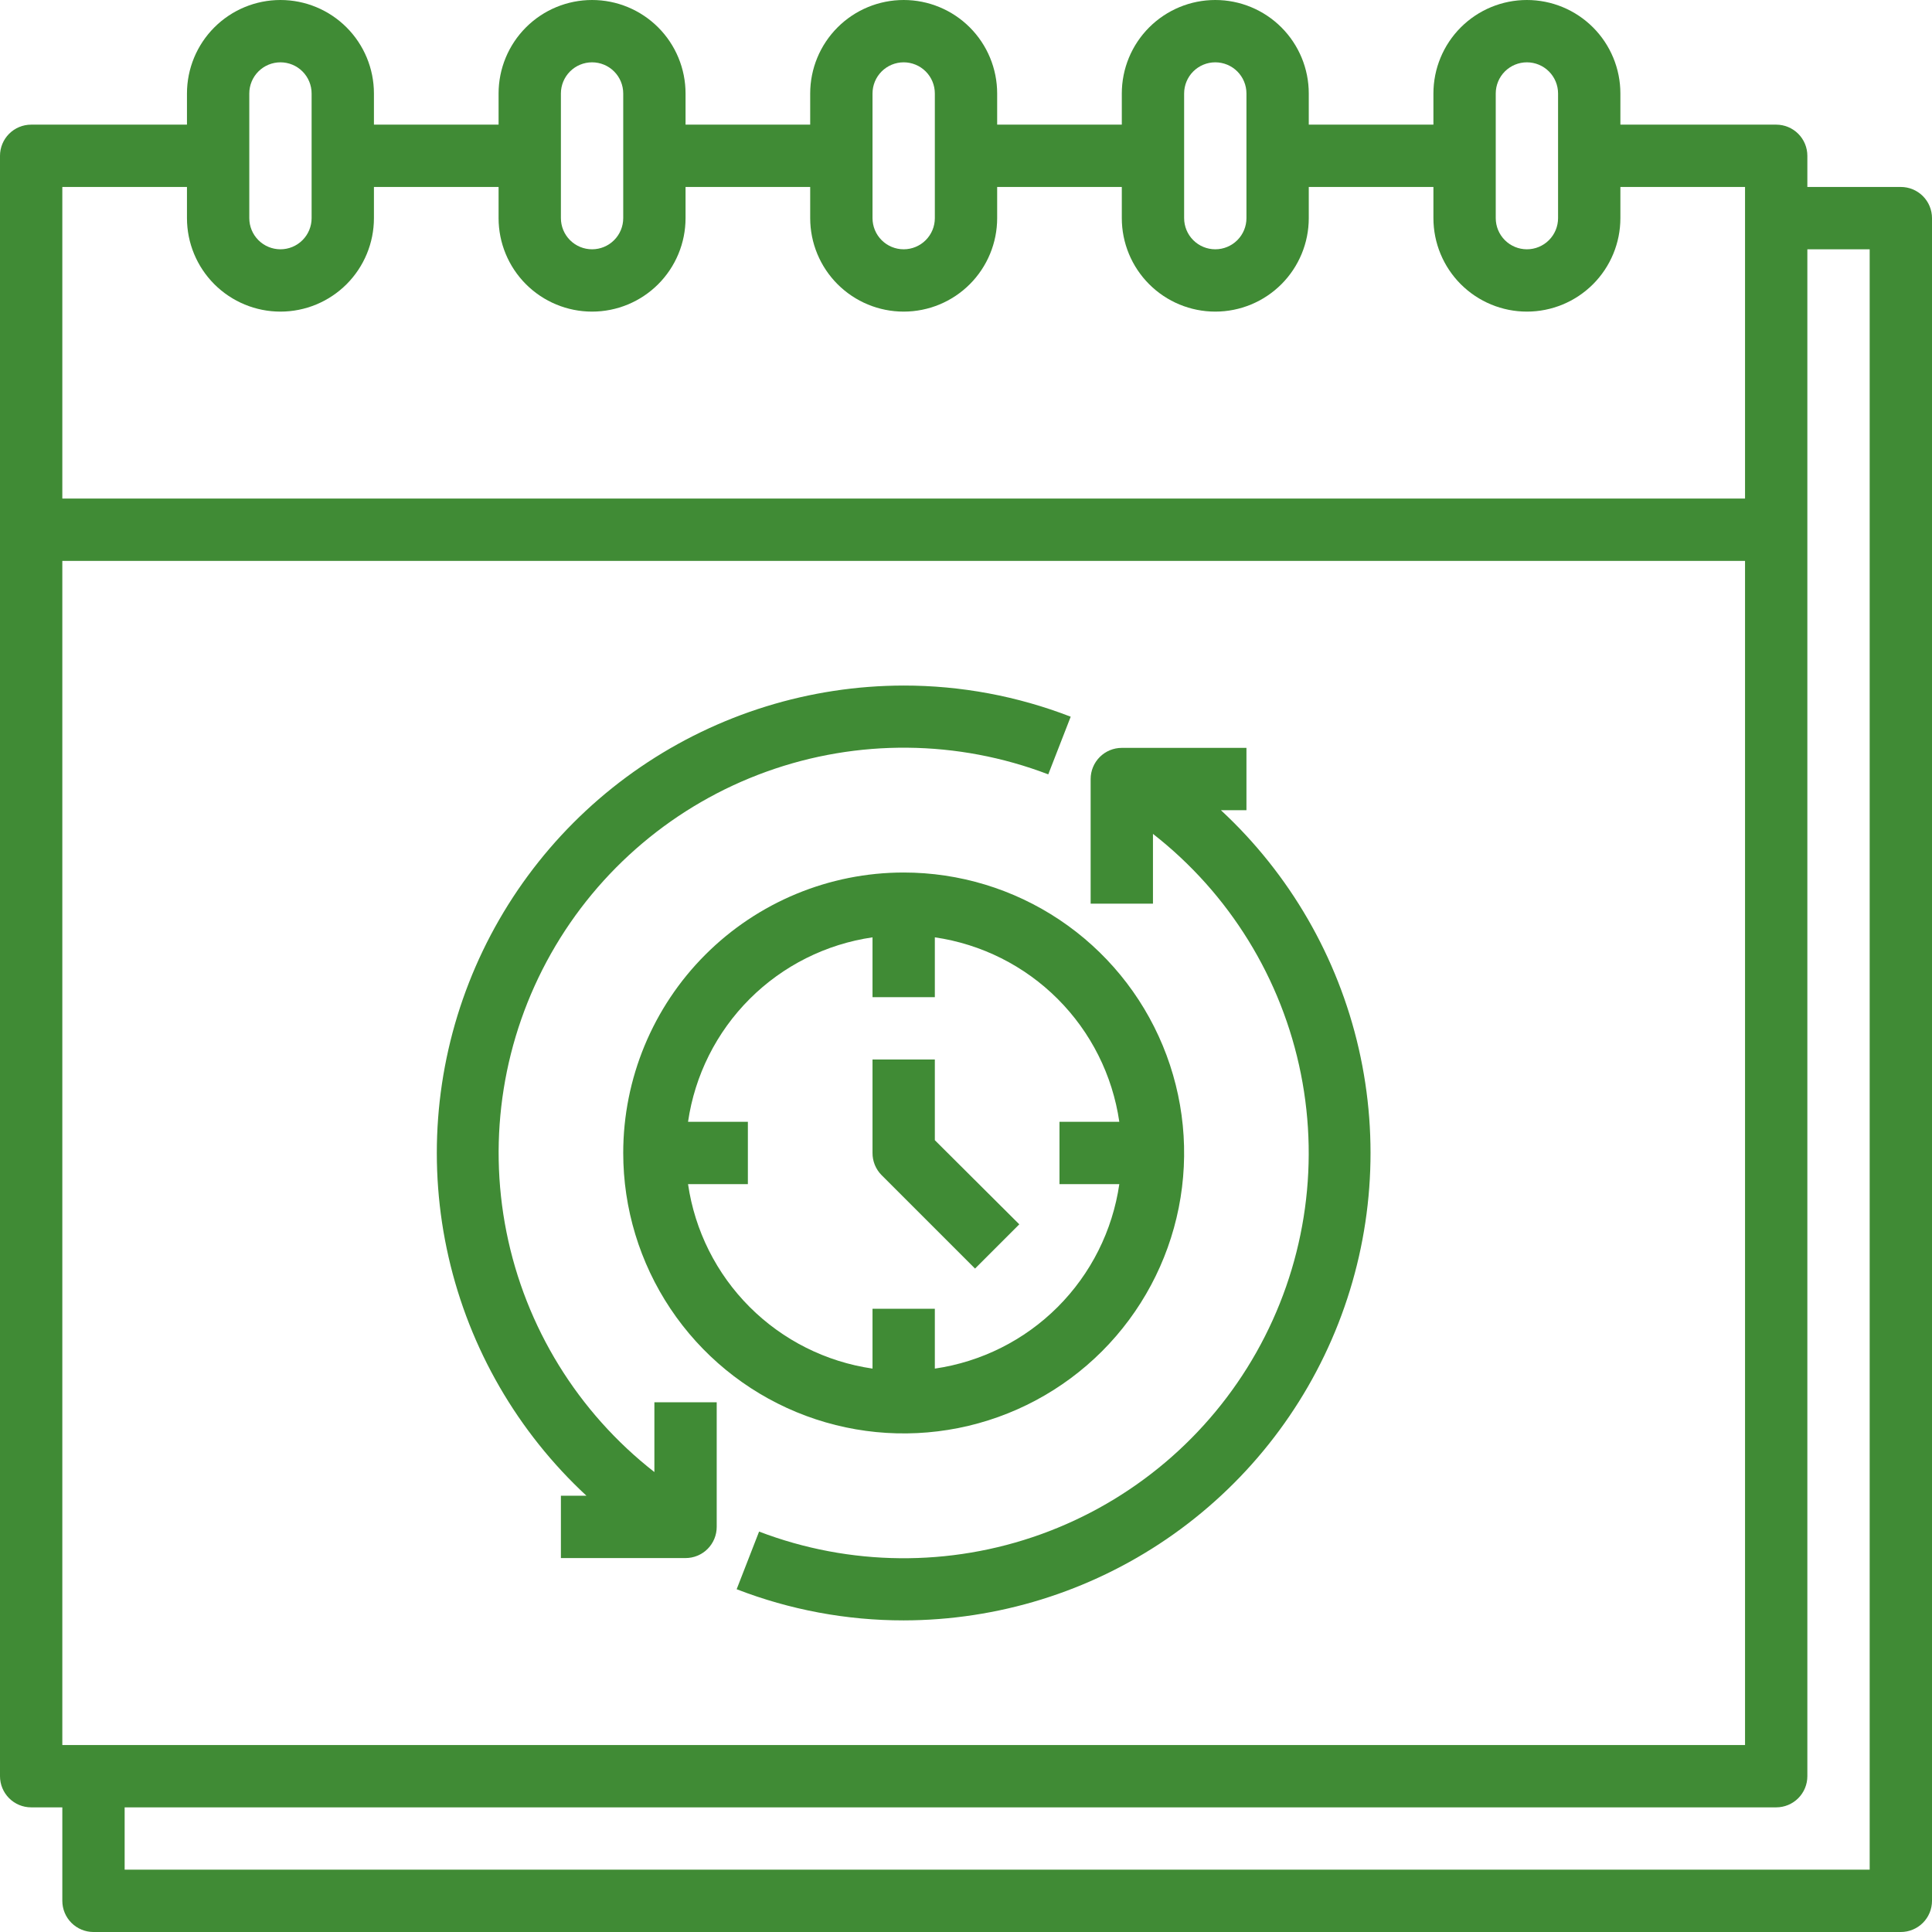
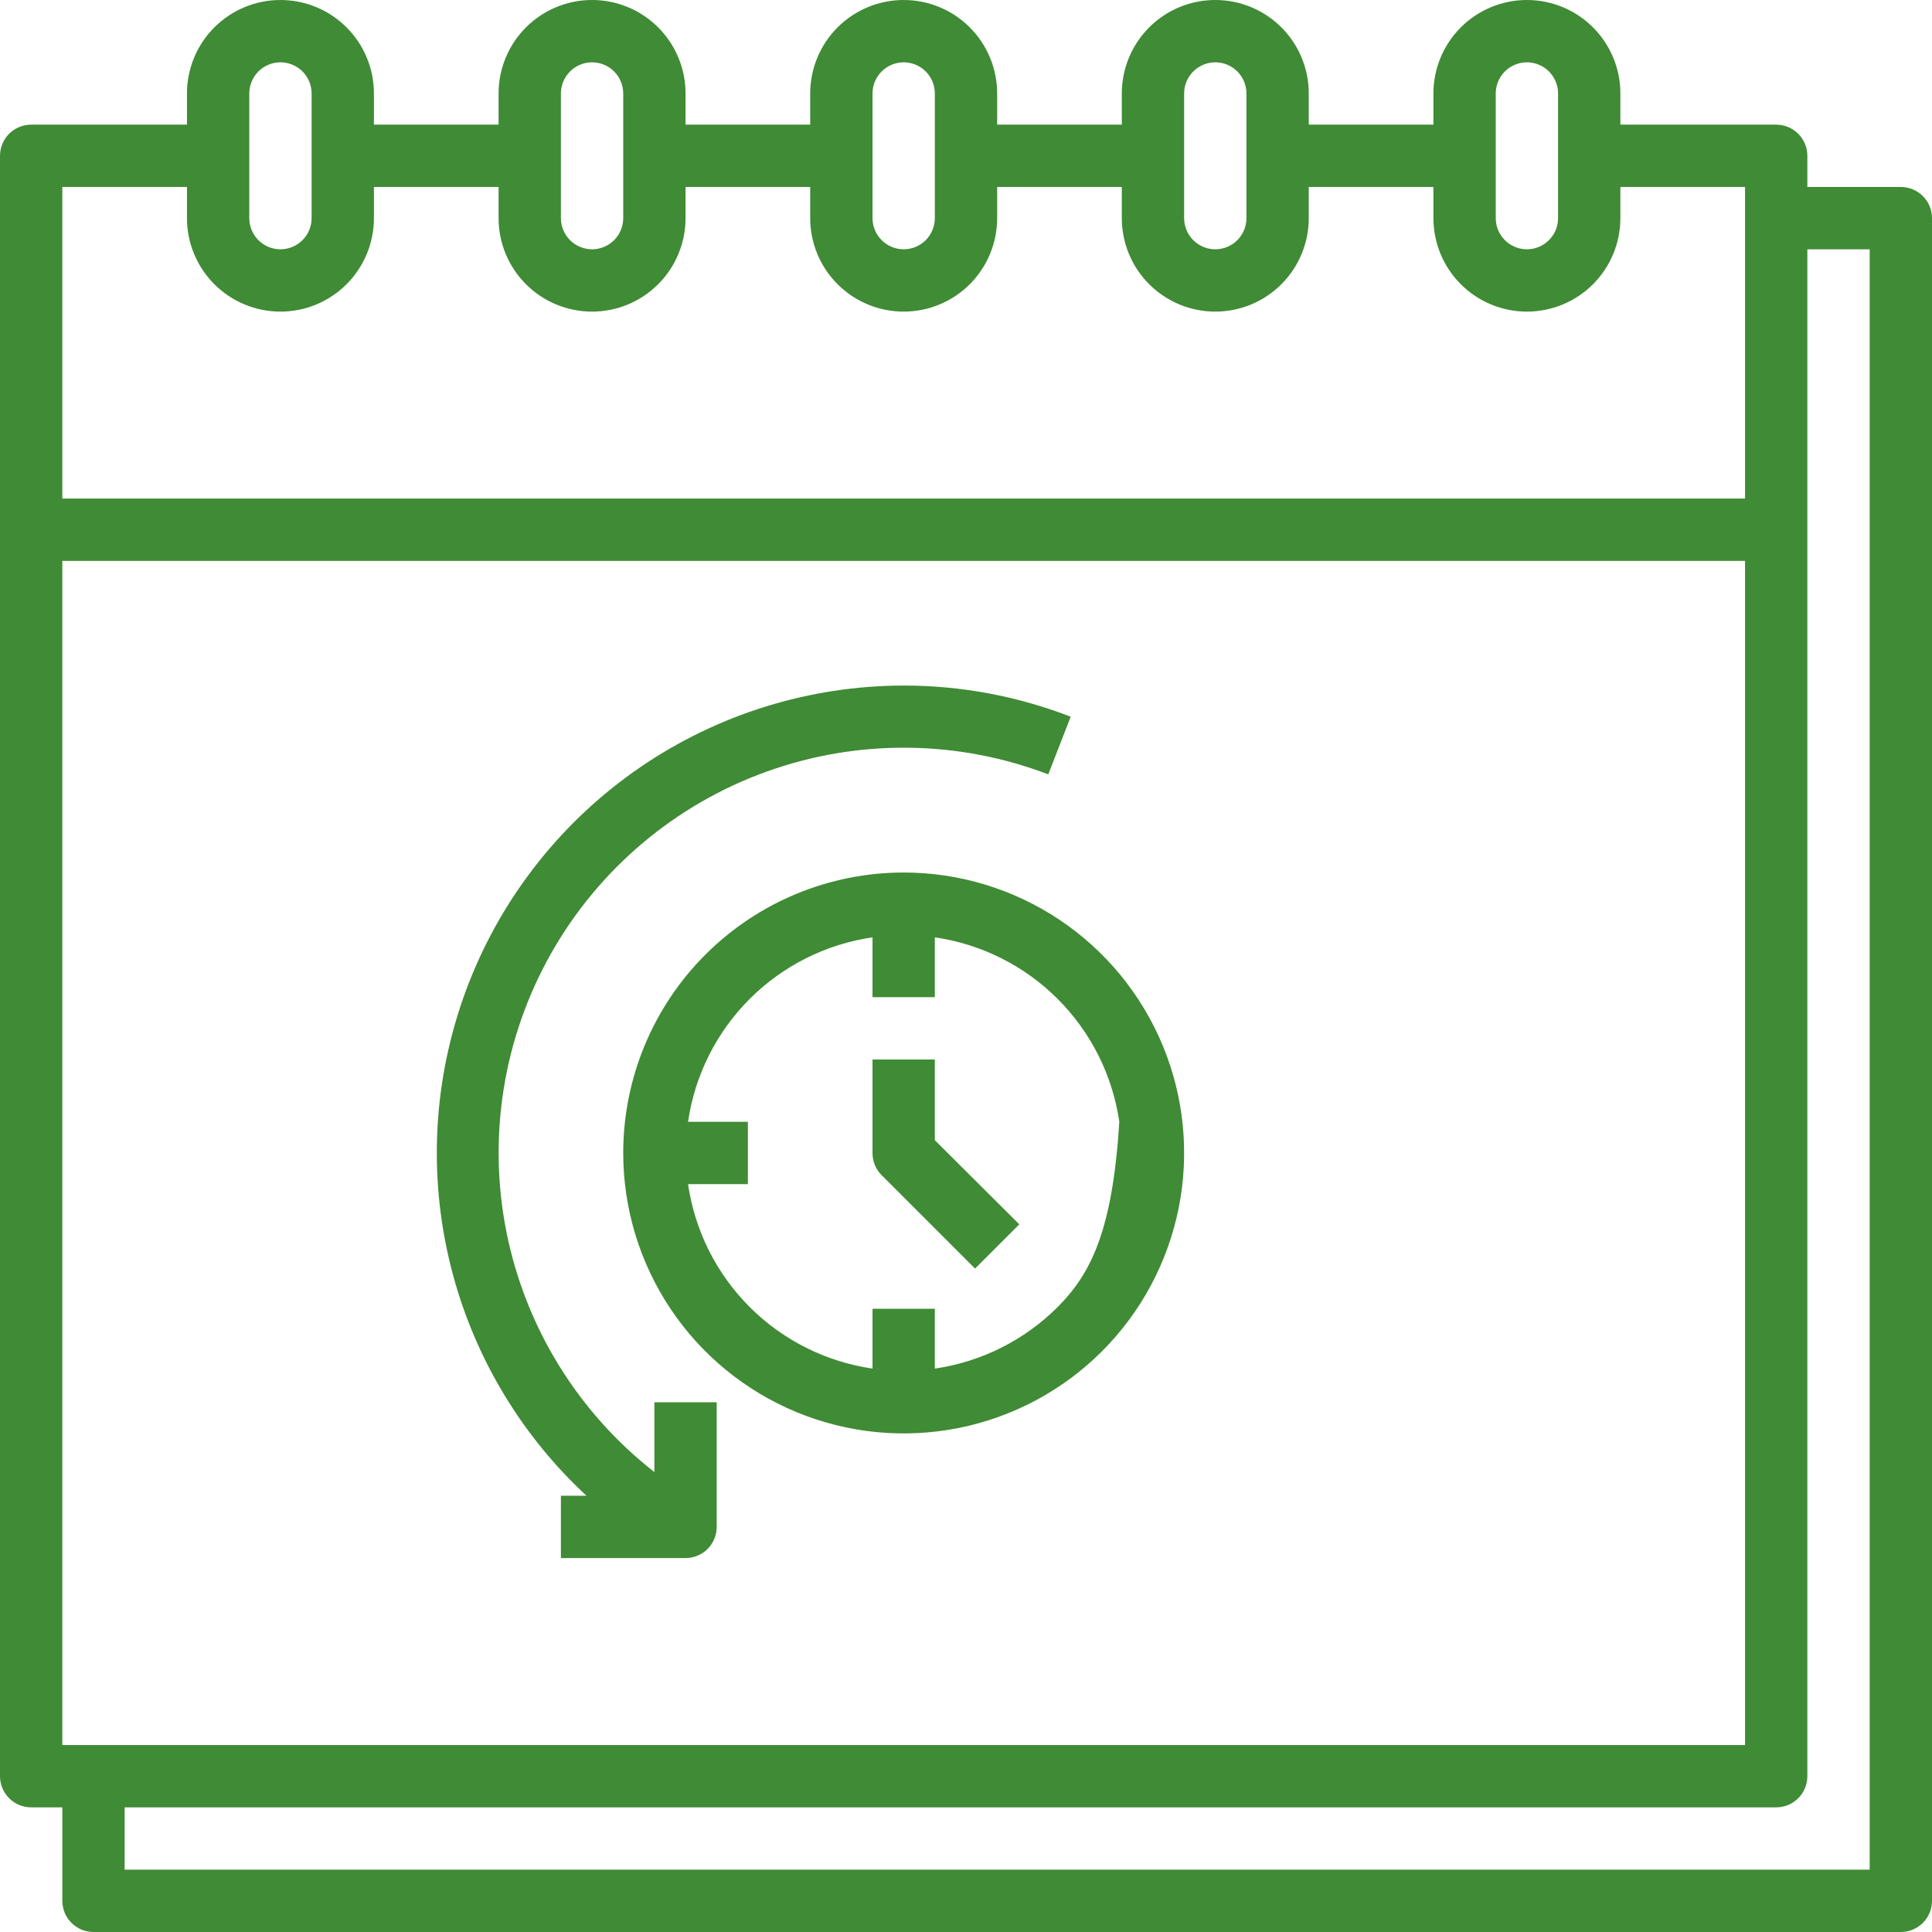
<svg xmlns="http://www.w3.org/2000/svg" width="496" height="496" viewBox="0 0 496 496" fill="none">
  <path d="M488 48H464V40C464 37.878 463.157 35.843 461.657 34.343C460.157 32.843 458.122 32 456 32H416V24C416 17.635 413.471 11.53 408.971 7.029C404.47 2.529 398.365 9.53674e-07 392 9.53674e-07C385.635 9.53674e-07 379.53 2.529 375.029 7.029C370.529 11.53 368 17.635 368 24V32H336V24C336 17.635 333.471 11.53 328.971 7.029C324.47 2.529 318.365 0 312 0C305.635 0 299.53 2.529 295.029 7.029C290.529 11.53 288 17.635 288 24V32H256V24C256 17.635 253.471 11.53 248.971 7.029C244.47 2.529 238.365 0 232 0C225.635 0 219.53 2.529 215.029 7.029C210.529 11.53 208 17.635 208 24V32H176V24C176 17.635 173.471 11.53 168.971 7.029C164.47 2.529 158.365 0 152 0C145.635 0 139.53 2.529 135.029 7.029C130.529 11.53 128 17.635 128 24V32H96V24C96 17.635 93.471 11.53 88.971 7.029C84.47 2.529 78.365 0 72 0C65.635 0 59.53 2.529 55.029 7.029C50.529 11.53 48 17.635 48 24V32H8C5.878 32 3.843 32.843 2.343 34.343C0.843 35.843 0 37.878 0 40V456C0 458.122 0.843 460.157 2.343 461.657C3.843 463.157 5.878 464 8 464H16V488C16 490.122 16.843 492.157 18.343 493.657C19.843 495.157 21.878 496 24 496H488C490.122 496 492.157 495.157 493.657 493.657C495.157 492.157 496 490.122 496 488V56C496 53.878 495.157 51.843 493.657 50.343C492.157 48.843 490.122 48 488 48ZM16 448V144H448V448H16ZM384 24C384 21.878 384.843 19.843 386.343 18.343C387.843 16.843 389.878 16 392 16C394.122 16 396.157 16.843 397.657 18.343C399.157 19.843 400 21.878 400 24V56C400 58.122 399.157 60.157 397.657 61.657C396.157 63.157 394.122 64 392 64C389.878 64 387.843 63.157 386.343 61.657C384.843 60.157 384 58.122 384 56V24ZM304 24C304 21.878 304.843 19.843 306.343 18.343C307.843 16.843 309.878 16 312 16C314.122 16 316.157 16.843 317.657 18.343C319.157 19.843 320 21.878 320 24V56C320 58.122 319.157 60.157 317.657 61.657C316.157 63.157 314.122 64 312 64C309.878 64 307.843 63.157 306.343 61.657C304.843 60.157 304 58.122 304 56V24ZM224 24C224 21.878 224.843 19.843 226.343 18.343C227.843 16.843 229.878 16 232 16C234.122 16 236.157 16.843 237.657 18.343C239.157 19.843 240 21.878 240 24V56C240 58.122 239.157 60.157 237.657 61.657C236.157 63.157 234.122 64 232 64C229.878 64 227.843 63.157 226.343 61.657C224.843 60.157 224 58.122 224 56V24ZM144 24C144 21.878 144.843 19.843 146.343 18.343C147.843 16.843 149.878 16 152 16C154.122 16 156.157 16.843 157.657 18.343C159.157 19.843 160 21.878 160 24V56C160 58.122 159.157 60.157 157.657 61.657C156.157 63.157 154.122 64 152 64C149.878 64 147.843 63.157 146.343 61.657C144.843 60.157 144 58.122 144 56V24ZM64 24C64 21.878 64.843 19.843 66.343 18.343C67.843 16.843 69.878 16 72 16C74.122 16 76.157 16.843 77.657 18.343C79.157 19.843 80 21.878 80 24V56C80 58.122 79.157 60.157 77.657 61.657C76.157 63.157 74.122 64 72 64C69.878 64 67.843 63.157 66.343 61.657C64.843 60.157 64 58.122 64 56V24ZM48 48V56C48 62.365 50.529 68.47 55.029 72.971C59.53 77.471 65.635 80 72 80C78.365 80 84.47 77.471 88.971 72.971C93.471 68.47 96 62.365 96 56V48H128V56C128 62.365 130.529 68.47 135.029 72.971C139.53 77.471 145.635 80 152 80C158.365 80 164.47 77.471 168.971 72.971C173.471 68.47 176 62.365 176 56V48H208V56C208 62.365 210.529 68.47 215.029 72.971C219.53 77.471 225.635 80 232 80C238.365 80 244.47 77.471 248.971 72.971C253.471 68.47 256 62.365 256 56V48H288V56C288 62.365 290.529 68.47 295.029 72.971C299.53 77.471 305.635 80 312 80C318.365 80 324.47 77.471 328.971 72.971C333.471 68.47 336 62.365 336 56V48H368V56C368 62.365 370.529 68.47 375.029 72.971C379.53 77.471 385.635 80 392 80C398.365 80 404.47 77.471 408.971 72.971C413.471 68.47 416 62.365 416 56V48H448V128H16V48H48ZM480 480H32V464H456C458.122 464 460.157 463.157 461.657 461.657C463.157 460.157 464 458.122 464 456V64H480V480Z" fill="#408B35" />
-   <path d="M313.44 208H320V192H288C285.878 192 283.843 192.843 282.343 194.343C280.843 195.843 280 197.878 280 200V232H296V214.08C315.628 229.41 329.104 251.274 333.976 275.698C338.849 300.122 334.795 325.484 322.551 347.172C310.307 368.86 290.687 385.434 267.258 393.881C243.829 402.328 218.146 402.086 194.88 393.2L189.12 408C202.795 413.297 217.335 416.01 232 416C256.108 415.971 279.648 408.681 299.554 395.081C319.459 381.48 334.807 362.199 343.596 339.751C352.386 317.302 354.21 292.726 348.831 269.226C343.452 245.726 331.119 224.39 313.44 208Z" fill="#408B35" />
  <path d="M168 377.92C148.371 362.59 134.896 340.726 130.024 316.302C125.151 291.878 129.205 266.516 141.449 244.828C153.693 223.14 173.313 206.566 196.742 198.119C220.171 189.672 245.854 189.914 269.12 198.8L274.88 184C261.205 178.703 246.665 175.99 232 176C207.892 176.029 184.352 183.319 164.446 196.919C144.541 210.52 129.193 229.801 120.404 252.249C111.614 274.698 109.79 299.274 115.169 322.774C120.548 346.274 132.881 367.61 150.56 384H144V400H176C178.122 400 180.157 399.157 181.657 397.657C183.157 396.157 184 394.122 184 392V360H168V377.92Z" fill="#408B35" />
-   <path d="M160 296C160 310.24 164.223 324.161 172.134 336.001C180.046 347.841 191.291 357.07 204.447 362.519C217.603 367.969 232.08 369.395 246.047 366.617C260.013 363.838 272.842 356.981 282.912 346.912C292.981 336.842 299.838 324.013 302.617 310.047C305.395 296.08 303.969 281.603 298.519 268.447C293.07 255.291 283.841 244.046 272.001 236.134C260.161 228.223 246.24 224 232 224C212.904 224 194.591 231.586 181.088 245.088C167.586 258.591 160 276.904 160 296V296ZM287.36 288H272V304H287.36C285.623 315.944 280.075 327.006 271.541 335.541C263.006 344.075 251.944 349.623 240 351.36V336H224V351.36C212.056 349.623 200.994 344.075 192.459 335.541C183.925 327.006 178.377 315.944 176.64 304H192V288H176.64C178.377 276.056 183.925 264.994 192.459 256.459C200.994 247.925 212.056 242.377 224 240.64V256H240V240.64C251.944 242.377 263.006 247.925 271.541 256.459C280.075 264.994 285.623 276.056 287.36 288V288Z" fill="#408B35" />
+   <path d="M160 296C160 310.24 164.223 324.161 172.134 336.001C180.046 347.841 191.291 357.07 204.447 362.519C217.603 367.969 232.08 369.395 246.047 366.617C260.013 363.838 272.842 356.981 282.912 346.912C292.981 336.842 299.838 324.013 302.617 310.047C305.395 296.08 303.969 281.603 298.519 268.447C293.07 255.291 283.841 244.046 272.001 236.134C260.161 228.223 246.24 224 232 224C212.904 224 194.591 231.586 181.088 245.088C167.586 258.591 160 276.904 160 296V296ZM287.36 288H272H287.36C285.623 315.944 280.075 327.006 271.541 335.541C263.006 344.075 251.944 349.623 240 351.36V336H224V351.36C212.056 349.623 200.994 344.075 192.459 335.541C183.925 327.006 178.377 315.944 176.64 304H192V288H176.64C178.377 276.056 183.925 264.994 192.459 256.459C200.994 247.925 212.056 242.377 224 240.64V256H240V240.64C251.944 242.377 263.006 247.925 271.541 256.459C280.075 264.994 285.623 276.056 287.36 288V288Z" fill="#408B35" />
  <path d="M240 272H224V296C223.994 297.053 224.196 298.097 224.594 299.071C224.992 300.046 225.579 300.932 226.32 301.68L250.32 325.68L261.68 314.32L240 292.72V272Z" fill="#408B35" />
</svg>